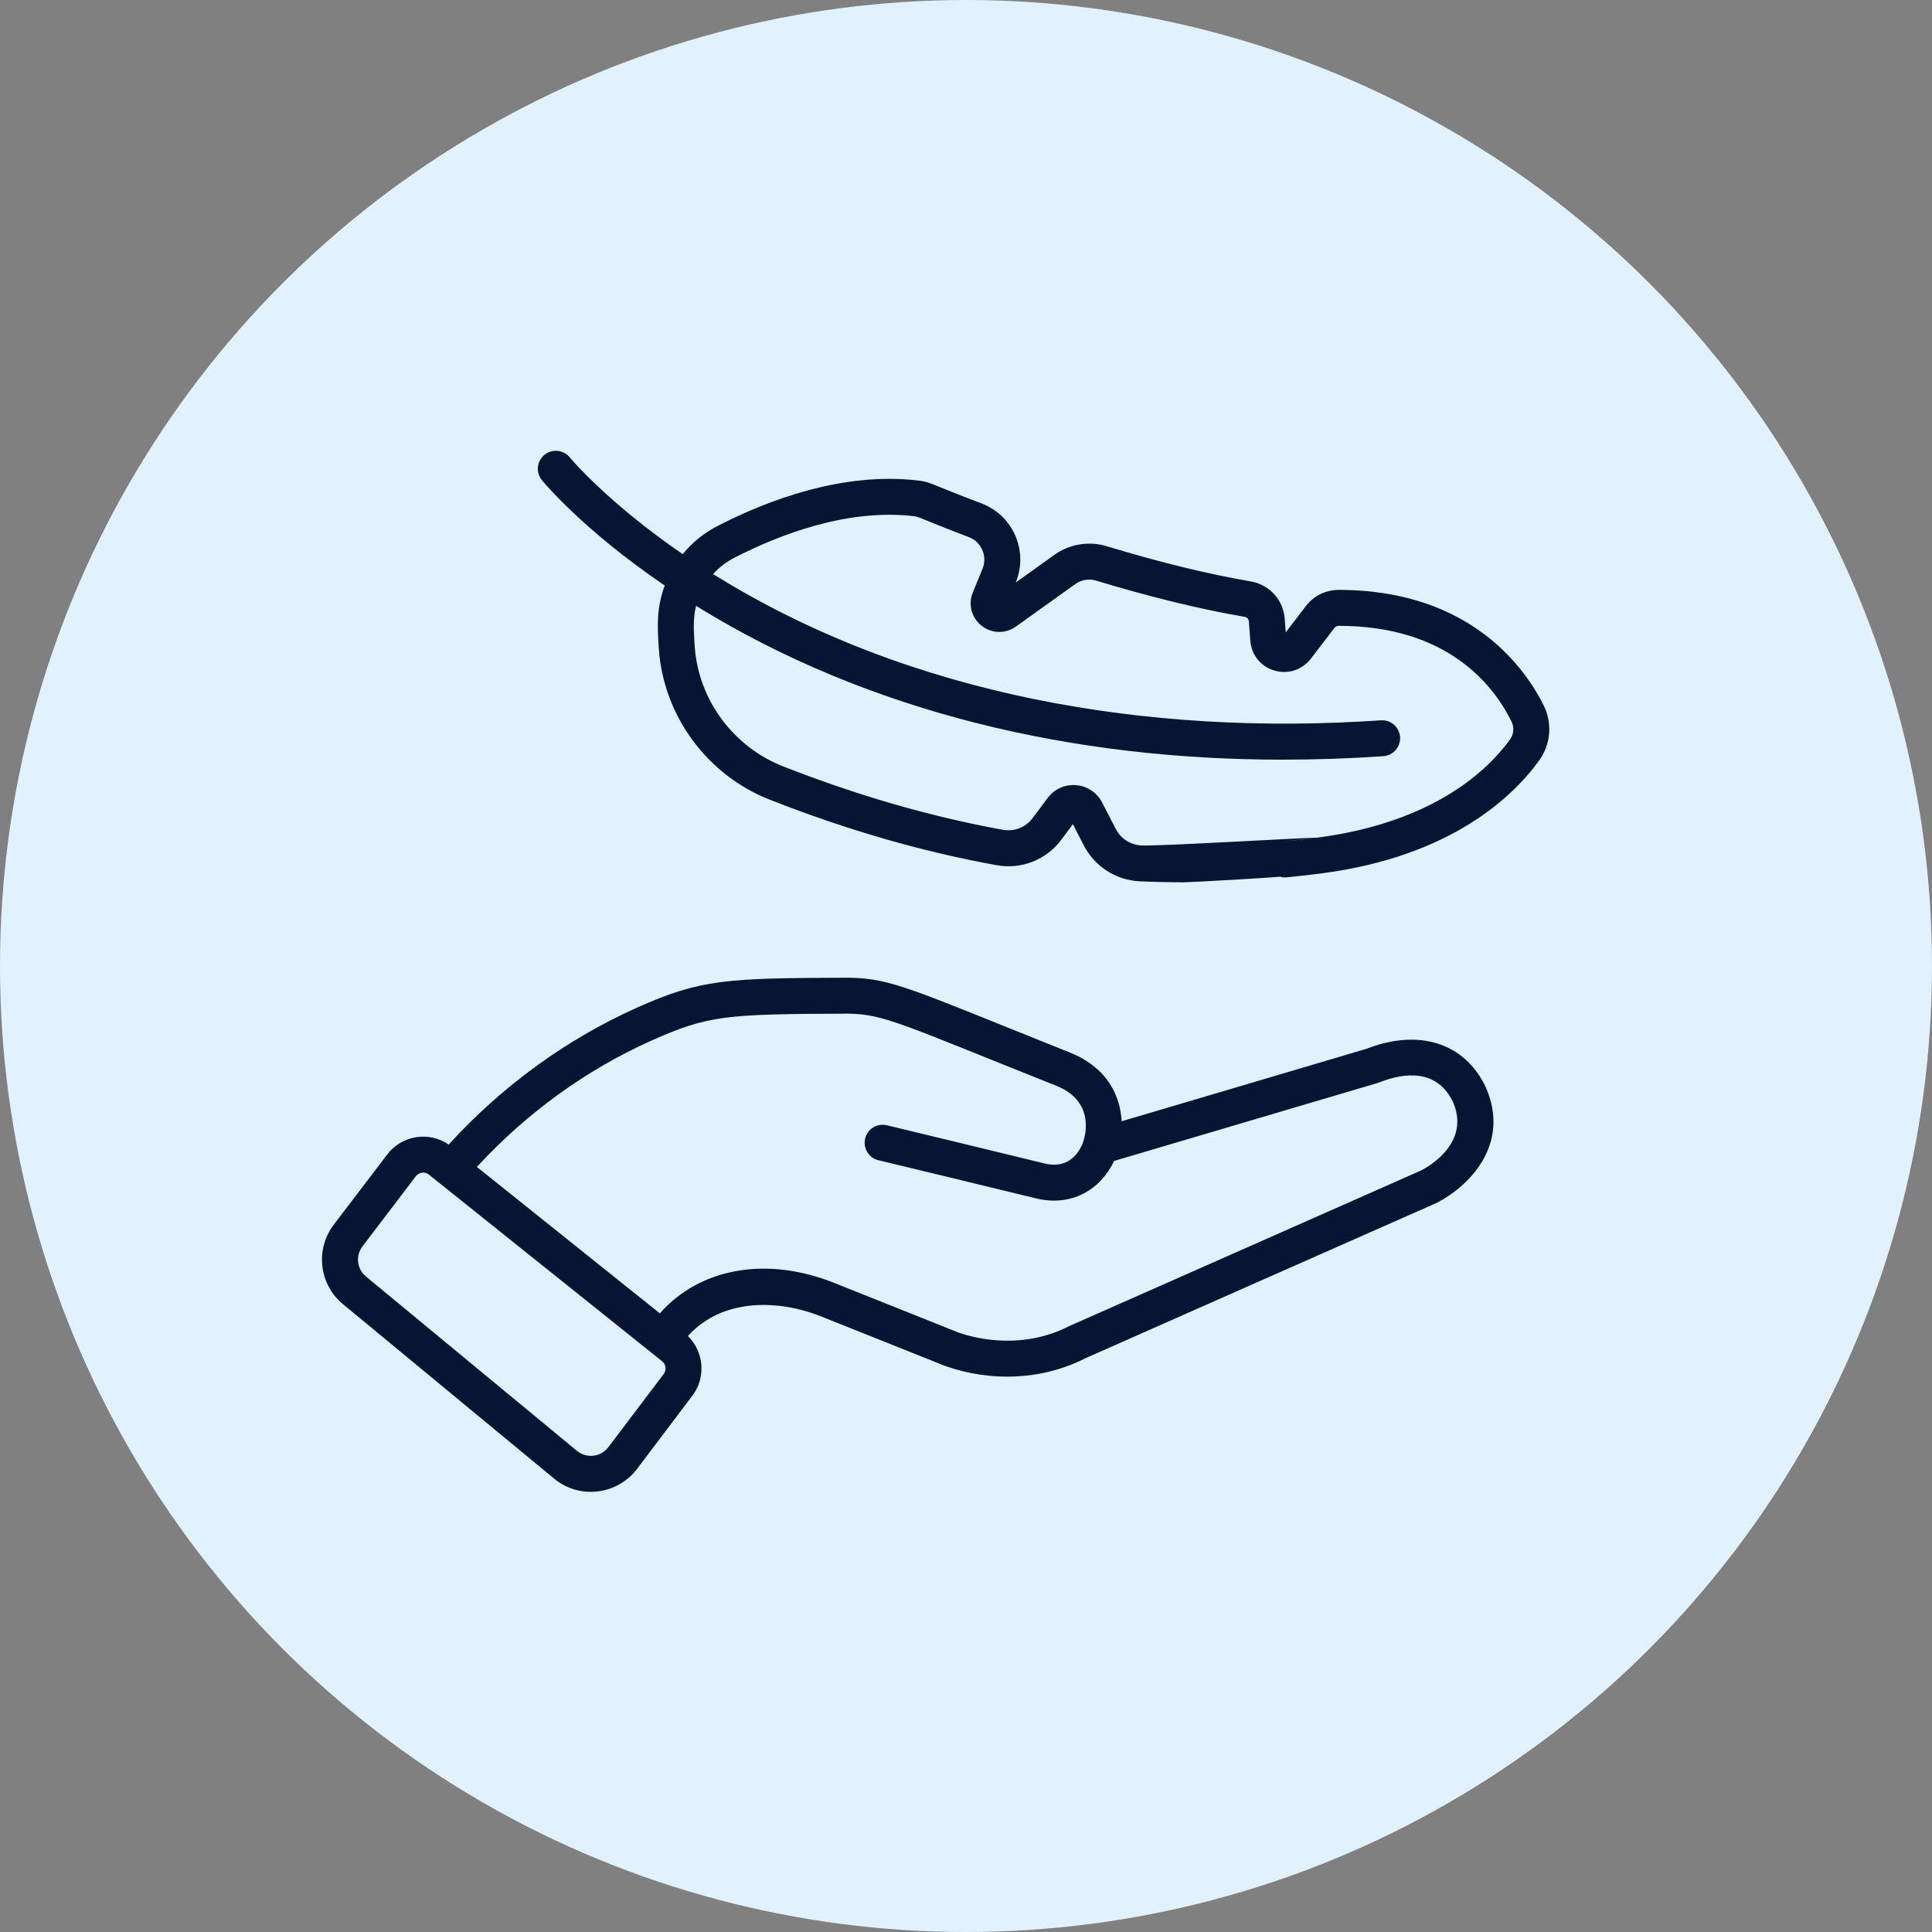
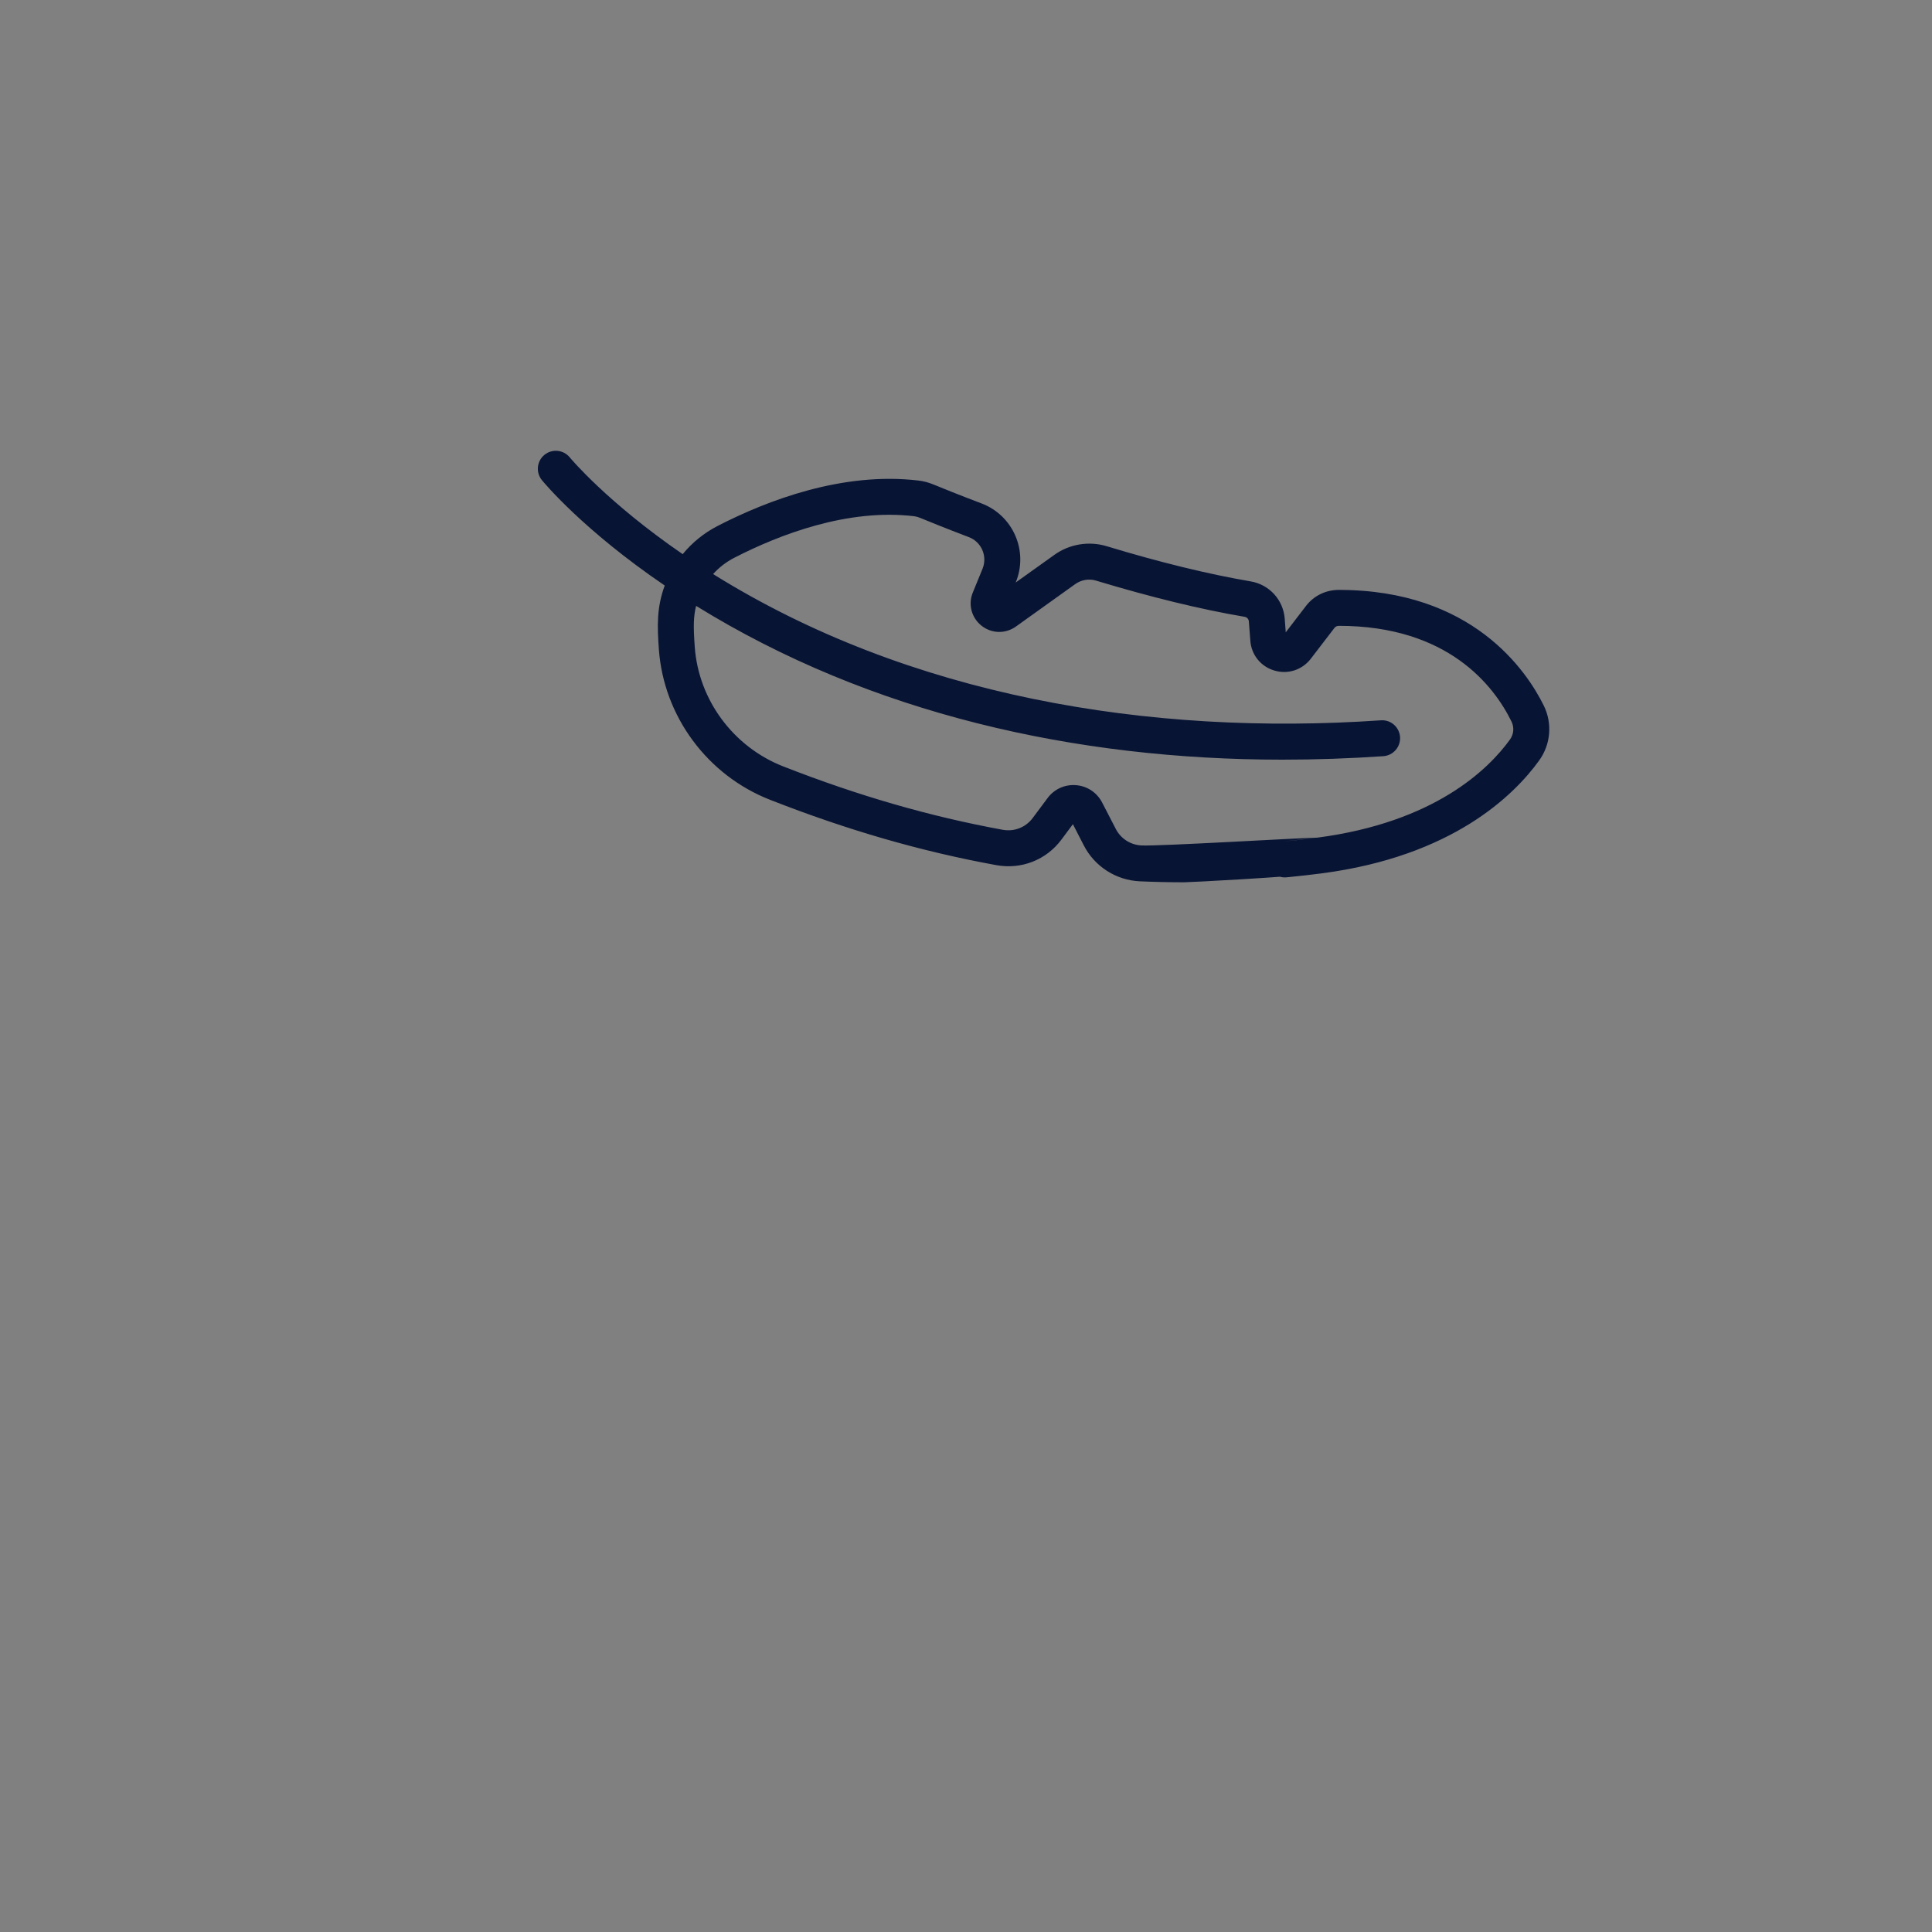
<svg xmlns="http://www.w3.org/2000/svg" fill="none" height="30" viewBox="0 0 30 30" width="30">
  <rect x="0" y="0" width="30" height="30" fill="#808080" stroke="none" />
-   <circle cx="15" cy="15" fill="#E1F1FD" r="15" />
-   <path d="M5.327 20.252L8.603 22.959C9 23.287 9.585 23.214 9.893 22.808C10.367 22.18 10.759 21.661 10.759 21.661C10.76 21.66 10.762 21.657 10.763 21.656C10.965 21.371 10.926 20.985 10.681 20.746C11.232 20.137 12.12 20.189 12.747 20.44L14.688 21.215C14.692 21.216 14.696 21.218 14.701 21.219C15.38 21.453 16.17 21.439 16.853 21.091L19.396 19.966C19.537 19.904 19.459 19.849 19.396 19.708C19.334 19.567 19.311 19.393 19.171 19.456L16.622 20.583L16.617 20.585C16.613 20.587 16.61 20.588 16.606 20.59C15.879 20.963 15.167 20.789 14.889 20.694L12.954 19.921C11.901 19.501 10.866 19.69 10.246 20.394C9.927 20.139 7.711 18.365 7.405 18.12C8.172 17.286 9.104 16.611 10.114 16.159C10.999 15.763 11.277 15.746 13.175 15.74H13.176C13.73 15.749 14.001 15.902 16.402 16.86C16.99 17.095 16.858 17.61 16.826 17.708L16.825 17.712C16.825 17.715 16.824 17.717 16.823 17.719C16.809 17.766 16.674 18.177 16.219 18.066C15.5 17.89 13.788 17.477 13.771 17.473C13.62 17.437 13.47 17.529 13.434 17.679C13.398 17.829 13.49 17.98 13.64 18.016C13.657 18.02 15.368 18.432 16.086 18.608C16.637 18.743 17.088 18.475 17.3 18.027L21.387 16.818C21.393 16.817 21.399 16.814 21.405 16.812L21.421 16.806C21.802 16.657 22.309 16.59 22.562 17.111C22.831 17.731 22.216 18.097 22.071 18.173L19.171 19.456C19.029 19.518 18.966 19.683 19.028 19.824C19.09 19.965 19.255 20.028 19.396 19.966L22.305 18.68C22.309 18.678 22.314 18.675 22.319 18.673C22.785 18.433 23.469 17.787 23.071 16.882C23.07 16.88 23.069 16.877 23.067 16.874C22.741 16.193 22.032 15.968 21.218 16.286L17.417 17.411C17.396 17.028 17.207 16.581 16.609 16.342C14.178 15.371 13.858 15.194 13.192 15.182C13.188 15.182 13.184 15.182 13.18 15.182C11.273 15.188 10.883 15.203 9.886 15.649C8.794 16.138 7.79 16.869 6.967 17.773C6.656 17.559 6.236 17.631 6.012 17.928L5.184 19.015C4.891 19.4 4.954 19.944 5.327 20.252ZM5.629 19.353L6.457 18.265C6.506 18.201 6.598 18.189 6.661 18.24C6.837 18.38 10.072 20.97 10.281 21.137C10.339 21.184 10.352 21.268 10.31 21.33C10.109 21.595 9.934 21.827 9.447 22.471C9.33 22.626 9.109 22.652 8.959 22.529L5.683 19.822C5.541 19.705 5.518 19.499 5.629 19.353Z" fill="#081434" />
  <path d="M20.79 9.16H20.788C20.587 9.16 20.402 9.25 20.28 9.408L19.965 9.819L19.949 9.606C19.927 9.315 19.71 9.077 19.421 9.028C18.76 8.915 18.007 8.731 17.183 8.481C16.909 8.398 16.605 8.448 16.372 8.616L15.773 9.044L15.773 9.042C15.972 8.557 15.732 8.003 15.241 7.817C14.886 7.683 14.626 7.577 14.502 7.526C14.423 7.493 14.342 7.471 14.262 7.462C13.089 7.322 11.92 7.767 11.145 8.166C10.931 8.276 10.747 8.426 10.601 8.605C9.426 7.798 8.854 7.111 8.847 7.102C8.749 6.983 8.574 6.965 8.454 7.063C8.335 7.16 8.317 7.336 8.415 7.456C8.447 7.495 9.057 8.232 10.322 9.092C10.196 9.434 10.205 9.719 10.231 10.084C10.306 11.121 10.983 12.038 11.957 12.419C13.157 12.89 14.307 13.222 15.471 13.434C15.86 13.505 16.247 13.353 16.482 13.037L16.66 12.798C16.711 12.897 16.768 13.008 16.827 13.123C16.995 13.454 17.33 13.669 17.701 13.685C17.925 13.695 18.155 13.7 18.388 13.7C18.477 13.7 19.978 13.623 20.599 13.551C20.753 13.549 19.675 13.526 19.673 13.372C19.67 13.219 20.076 13.067 19.923 13.067L20.455 13.007C20.142 13.012 18.023 13.141 17.725 13.128C17.555 13.12 17.402 13.022 17.325 12.87C17.248 12.721 17.175 12.579 17.113 12.46C17.033 12.306 16.882 12.206 16.709 12.192C16.536 12.178 16.37 12.253 16.267 12.392L16.035 12.703C15.927 12.848 15.749 12.917 15.571 12.885C14.443 12.679 13.327 12.357 12.16 11.9C11.386 11.596 10.847 10.868 10.788 10.044C10.764 9.713 10.769 9.57 10.809 9.408C13.522 11.086 16.707 11.796 19.912 11.796C20.428 11.796 20.951 11.778 21.481 11.742C21.634 11.731 21.75 11.598 21.74 11.444C21.729 11.29 21.597 11.174 21.442 11.185C17.836 11.433 14.109 10.808 11.073 8.914C11.164 8.813 11.274 8.727 11.4 8.662C12.106 8.299 13.163 7.893 14.196 8.016C14.225 8.02 14.256 8.028 14.289 8.042C14.415 8.094 14.681 8.202 15.043 8.34C15.24 8.414 15.336 8.636 15.257 8.831L15.106 9.2C15.03 9.384 15.085 9.592 15.241 9.716C15.398 9.84 15.612 9.845 15.775 9.729L16.696 9.07C16.79 9.003 16.911 8.982 17.02 9.016C17.867 9.272 18.643 9.462 19.328 9.578C19.363 9.584 19.389 9.613 19.392 9.648L19.415 9.949C19.431 10.168 19.577 10.35 19.788 10.412C19.998 10.475 20.22 10.403 20.354 10.229L20.723 9.748C20.738 9.729 20.763 9.718 20.791 9.718C22.484 9.718 23.197 10.648 23.47 11.203C23.515 11.294 23.506 11.401 23.447 11.483C23.11 11.95 22.272 12.769 20.455 13.007C20.296 13.028 20.122 13.048 19.923 13.067C19.77 13.082 19.658 13.219 19.673 13.372C19.688 13.525 19.824 13.638 19.978 13.623C20.182 13.603 20.362 13.583 20.528 13.561C22.553 13.295 23.509 12.35 23.899 11.81C24.08 11.56 24.108 11.232 23.971 10.955C23.704 10.415 22.861 9.16 20.79 9.16Z" fill="#081434" />
</svg>